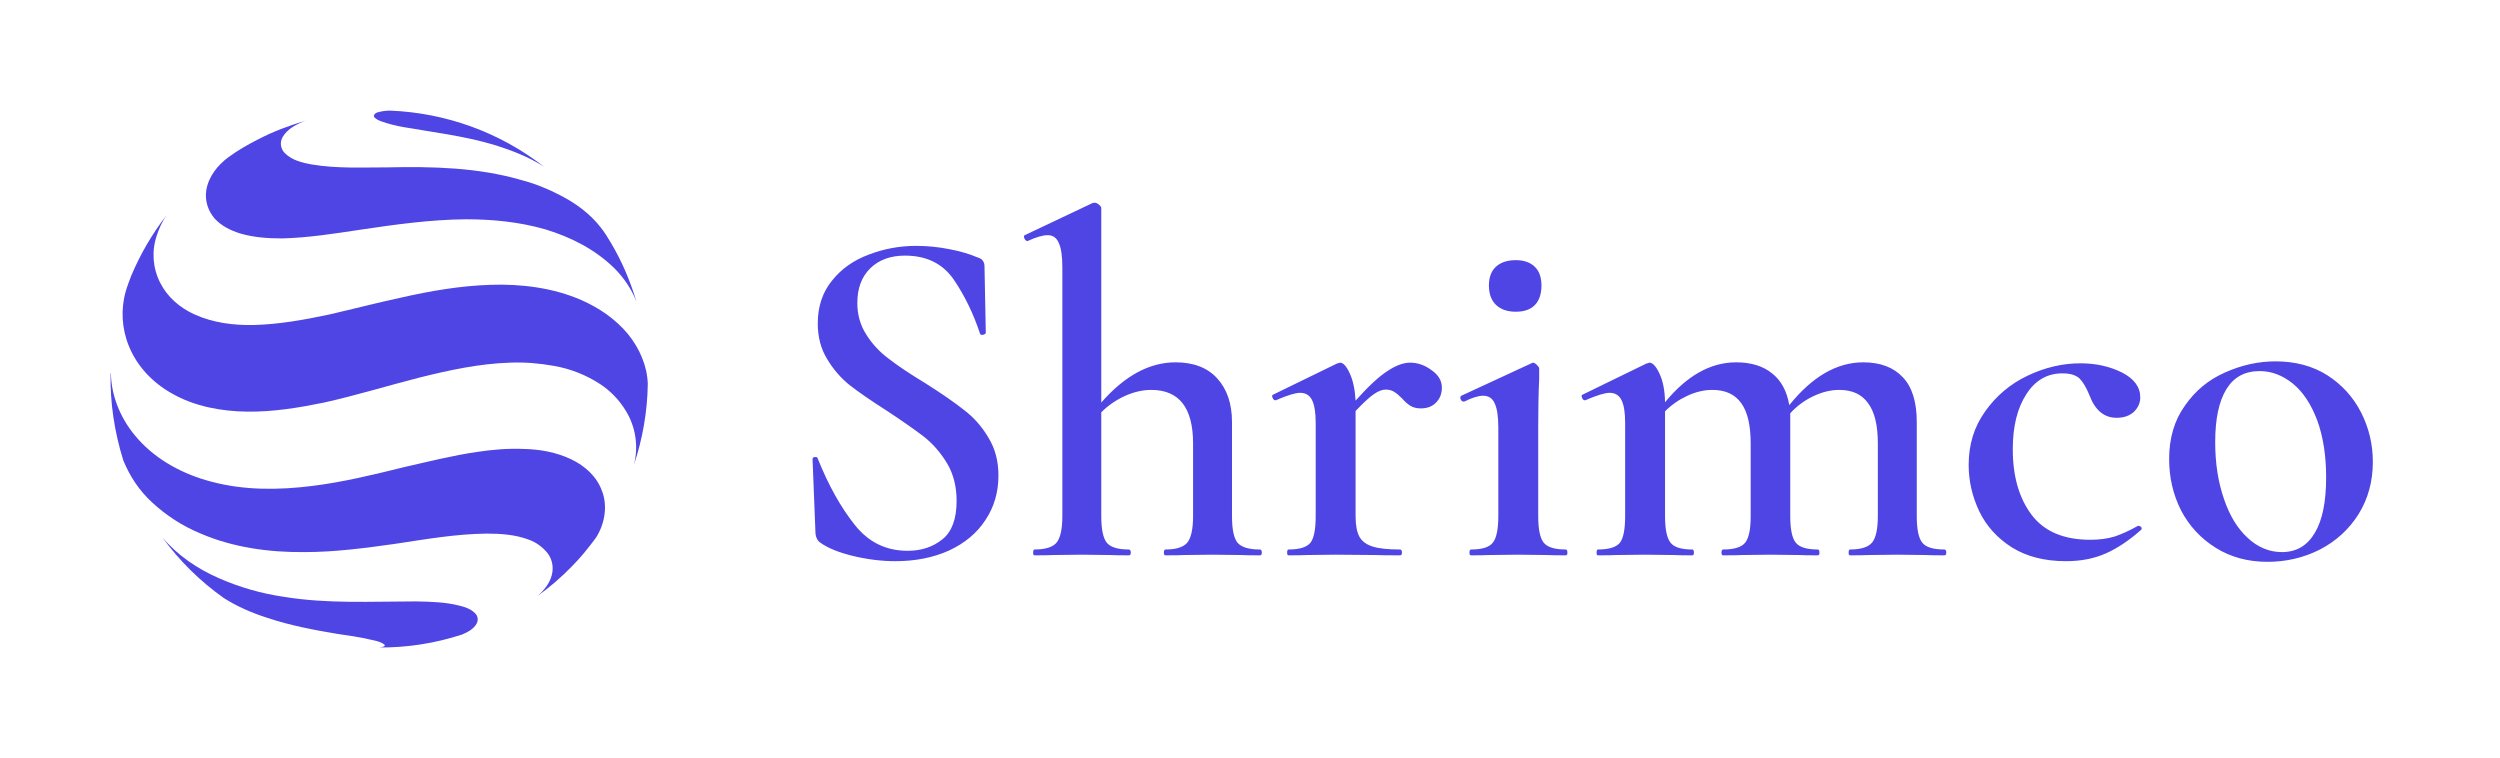
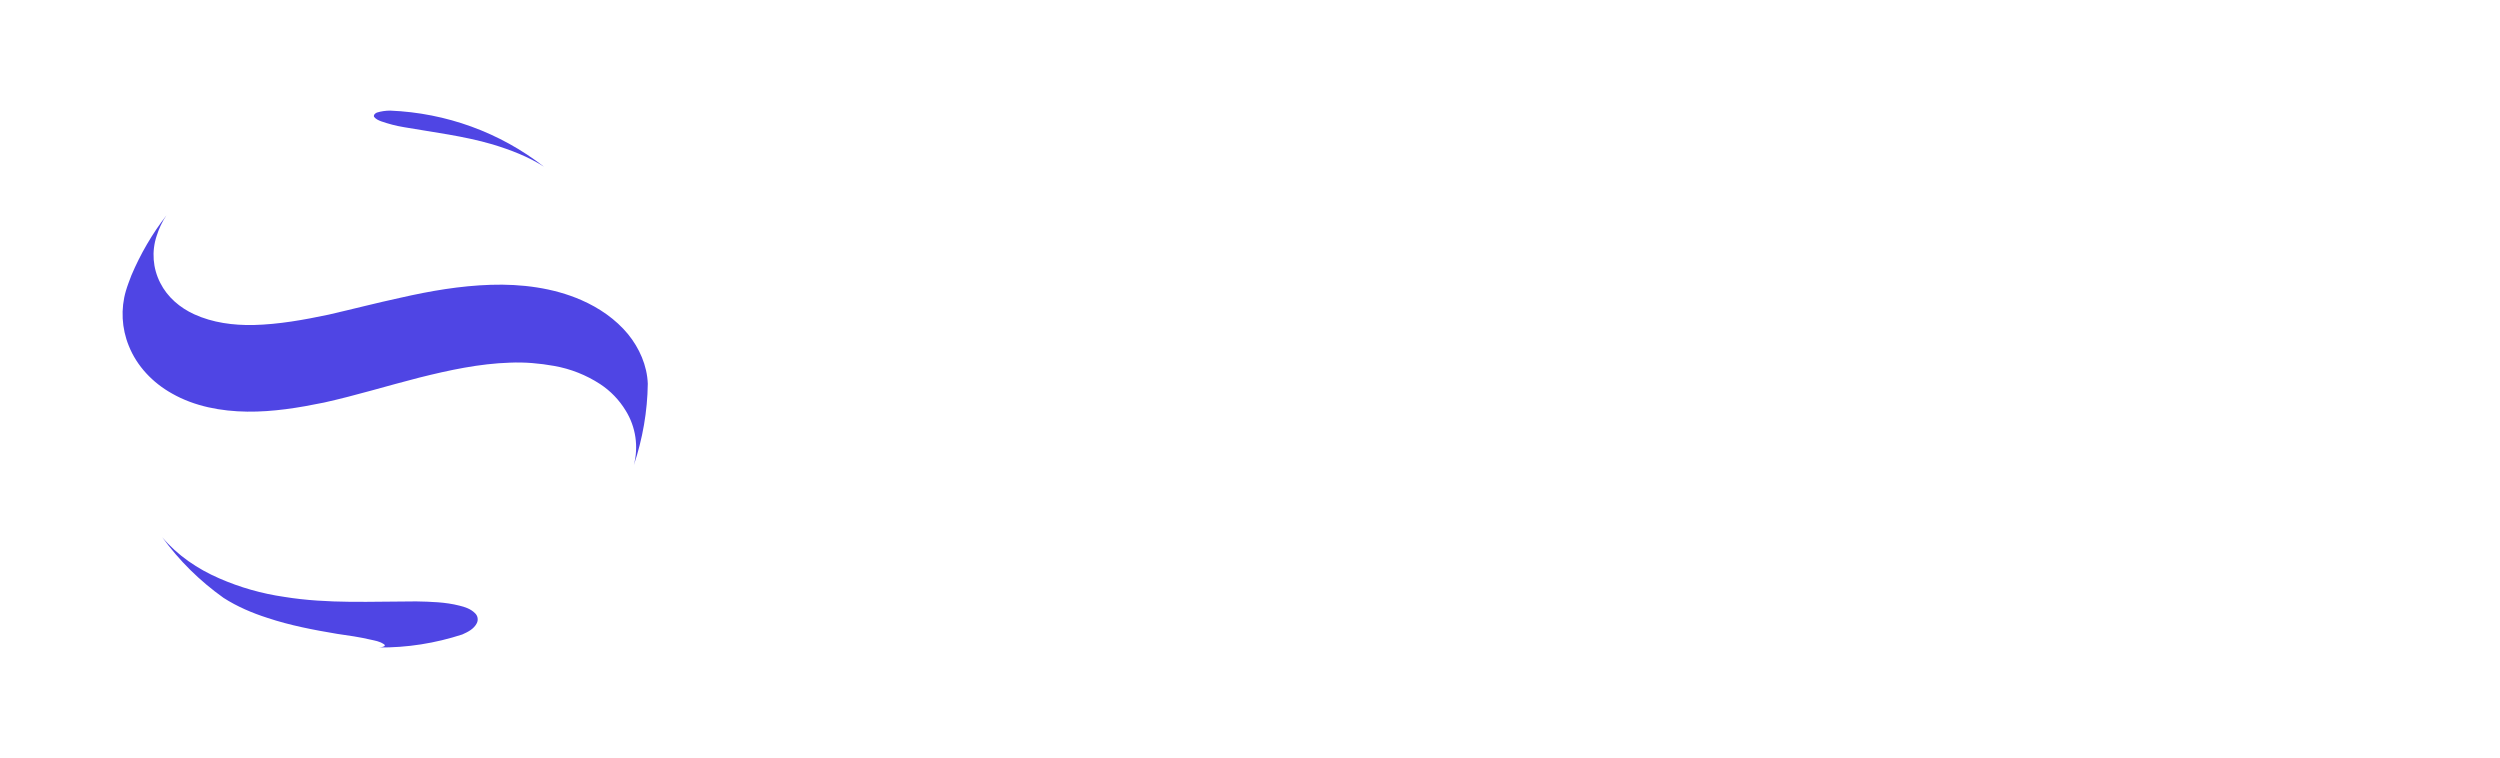
<svg xmlns="http://www.w3.org/2000/svg" version="1.1" viewBox="0 0 7.707 2.337">
  <g transform="matrix(1,0,0,1,2.397,0.625)">
    <g>
-       <path d=" M 0.274 0.407 Q 0.301 0.45 0.343 0.481 Q 0.384 0.513 0.455 0.556 Q 0.531 0.604 0.575 0.639 Q 0.62 0.673 0.65 0.724 Q 0.681 0.774 0.681 0.841 Q 0.681 0.918 0.641 0.978 Q 0.602 1.038 0.529 1.072 Q 0.456 1.105 0.363 1.105 Q 0.3 1.105 0.233 1.089 Q 0.167 1.073 0.132 1.048 Q 0.119 1.039 0.117 1.02 L 0.108 0.792 L 0.108 0.79 Q 0.108 0.784 0.116 0.784 Q 0.123 0.783 0.124 0.789 Q 0.174 0.913 0.238 0.993 Q 0.301 1.073 0.401 1.073 Q 0.465 1.073 0.509 1.037 Q 0.552 1.002 0.552 0.919 Q 0.552 0.853 0.523 0.804 Q 0.493 0.754 0.451 0.721 Q 0.408 0.688 0.335 0.64 Q 0.263 0.594 0.222 0.562 Q 0.181 0.529 0.153 0.482 Q 0.124 0.435 0.124 0.372 Q 0.124 0.294 0.168 0.24 Q 0.211 0.186 0.281 0.16 Q 0.351 0.133 0.427 0.133 Q 0.479 0.133 0.529 0.143 Q 0.581 0.153 0.615 0.168 Q 0.629 0.172 0.633 0.179 Q 0.638 0.186 0.638 0.196 L 0.642 0.4 Q 0.642 0.405 0.634 0.407 Q 0.626 0.409 0.624 0.403 Q 0.594 0.312 0.544 0.238 Q 0.493 0.163 0.393 0.163 Q 0.326 0.163 0.286 0.202 Q 0.246 0.241 0.246 0.309 Q 0.246 0.364 0.274 0.407 M 1.493 1.079 Q 1.493 1.087 1.487 1.087 Q 1.449 1.087 1.427 1.086 L 1.341 1.085 L 1.256 1.086 Q 1.233 1.087 1.196 1.087 Q 1.191 1.087 1.191 1.079 Q 1.191 1.069 1.196 1.069 Q 1.245 1.069 1.263 1.048 Q 1.281 1.026 1.281 0.966 L 1.281 0.742 Q 1.281 0.577 1.152 0.577 Q 1.112 0.577 1.07 0.596 Q 1.029 0.615 0.998 0.646 L 0.998 0.966 Q 0.998 1.027 1.015 1.048 Q 1.032 1.069 1.083 1.069 Q 1.089 1.069 1.089 1.079 Q 1.089 1.087 1.083 1.087 Q 1.046 1.087 1.023 1.086 L 0.938 1.085 L 0.852 1.086 Q 0.83 1.087 0.792 1.087 Q 0.788 1.087 0.788 1.079 Q 0.788 1.069 0.792 1.069 Q 0.842 1.069 0.86 1.048 Q 0.878 1.026 0.878 0.966 L 0.878 0.199 Q 0.878 0.147 0.867 0.124 Q 0.857 0.1 0.833 0.1 Q 0.81 0.1 0.771 0.118 L 0.77 0.118 Q 0.765 0.118 0.761 0.11 Q 0.758 0.102 0.762 0.1 L 0.971 0.001 L 0.978 -2.220446049250313e-16 Q 0.984 -2.220446049250313e-16 0.991 0.006 Q 0.998 0.012 0.998 0.016 L 0.998 0.616 Q 1.106 0.492 1.227 0.492 Q 1.31 0.492 1.355 0.541 Q 1.401 0.591 1.401 0.676 L 1.401 0.966 Q 1.401 1.027 1.418 1.048 Q 1.436 1.069 1.487 1.069 Q 1.493 1.069 1.493 1.079 M 2.016 0.516 Q 2.048 0.538 2.048 0.57 Q 2.048 0.598 2.03 0.616 Q 2.013 0.634 1.983 0.634 Q 1.964 0.634 1.951 0.626 Q 1.938 0.618 1.925 0.603 Q 1.911 0.589 1.901 0.583 Q 1.89 0.576 1.875 0.576 Q 1.859 0.576 1.84 0.589 Q 1.821 0.601 1.782 0.642 L 1.782 0.966 Q 1.782 1.008 1.794 1.03 Q 1.806 1.051 1.835 1.06 Q 1.863 1.069 1.919 1.069 Q 1.925 1.069 1.925 1.079 Q 1.925 1.087 1.919 1.087 Q 1.869 1.087 1.839 1.086 L 1.721 1.085 L 1.634 1.086 Q 1.613 1.087 1.575 1.087 Q 1.571 1.087 1.571 1.079 Q 1.571 1.069 1.575 1.069 Q 1.626 1.069 1.643 1.048 Q 1.659 1.027 1.659 0.966 L 1.659 0.679 Q 1.659 0.631 1.648 0.609 Q 1.637 0.586 1.611 0.586 Q 1.589 0.586 1.536 0.609 L 1.535 0.609 Q 1.529 0.609 1.526 0.601 Q 1.523 0.594 1.527 0.592 L 1.724 0.496 Q 1.733 0.493 1.734 0.493 Q 1.749 0.493 1.764 0.526 Q 1.779 0.558 1.782 0.61 Q 1.841 0.544 1.88 0.519 Q 1.919 0.493 1.95 0.493 Q 1.985 0.493 2.016 0.516 M 2.215 0.315 Q 2.193 0.294 2.193 0.255 Q 2.193 0.217 2.215 0.197 Q 2.237 0.177 2.276 0.177 Q 2.313 0.177 2.334 0.197 Q 2.355 0.217 2.355 0.255 Q 2.355 0.294 2.335 0.315 Q 2.315 0.336 2.276 0.336 Q 2.237 0.336 2.215 0.315 M 2.133 1.079 Q 2.133 1.069 2.138 1.069 Q 2.189 1.069 2.205 1.048 Q 2.222 1.027 2.222 0.966 L 2.222 0.693 Q 2.222 0.642 2.211 0.619 Q 2.201 0.595 2.175 0.595 Q 2.153 0.595 2.117 0.613 L 2.115 0.613 Q 2.109 0.613 2.106 0.606 Q 2.103 0.598 2.108 0.595 L 2.324 0.495 L 2.328 0.493 Q 2.334 0.493 2.341 0.5 Q 2.348 0.507 2.348 0.511 L 2.348 0.543 Q 2.345 0.606 2.345 0.691 L 2.345 0.966 Q 2.345 1.027 2.362 1.048 Q 2.379 1.069 2.43 1.069 Q 2.435 1.069 2.435 1.079 Q 2.435 1.087 2.43 1.087 Q 2.393 1.087 2.37 1.086 L 2.283 1.085 L 2.196 1.086 Q 2.175 1.087 2.138 1.087 Q 2.133 1.087 2.133 1.079 M 3.603 1.079 Q 3.603 1.087 3.597 1.087 Q 3.56 1.087 3.537 1.086 L 3.452 1.085 L 3.366 1.086 Q 3.344 1.087 3.306 1.087 Q 3.302 1.087 3.302 1.079 Q 3.302 1.069 3.306 1.069 Q 3.356 1.069 3.374 1.048 Q 3.392 1.026 3.392 0.966 L 3.392 0.742 Q 3.392 0.658 3.362 0.618 Q 3.333 0.577 3.273 0.577 Q 3.233 0.577 3.192 0.597 Q 3.152 0.616 3.122 0.649 L 3.122 0.664 L 3.122 0.966 Q 3.122 1.027 3.139 1.048 Q 3.156 1.069 3.207 1.069 Q 3.212 1.069 3.212 1.079 Q 3.212 1.087 3.207 1.087 Q 3.17 1.087 3.147 1.086 L 3.06 1.085 L 2.975 1.086 Q 2.952 1.087 2.915 1.087 Q 2.91 1.087 2.91 1.079 Q 2.91 1.069 2.915 1.069 Q 2.966 1.069 2.983 1.048 Q 3 1.027 3 0.966 L 3 0.742 Q 3 0.658 2.971 0.618 Q 2.942 0.577 2.882 0.577 Q 2.844 0.577 2.805 0.595 Q 2.766 0.613 2.736 0.643 L 2.736 0.966 Q 2.736 1.027 2.753 1.048 Q 2.769 1.069 2.82 1.069 Q 2.825 1.069 2.825 1.079 Q 2.825 1.087 2.82 1.087 Q 2.783 1.087 2.762 1.086 L 2.675 1.085 L 2.588 1.086 Q 2.567 1.087 2.529 1.087 Q 2.525 1.087 2.525 1.079 Q 2.525 1.069 2.529 1.069 Q 2.58 1.069 2.597 1.048 Q 2.613 1.027 2.613 0.966 L 2.613 0.679 Q 2.613 0.631 2.602 0.609 Q 2.591 0.586 2.565 0.586 Q 2.543 0.586 2.49 0.609 L 2.489 0.609 Q 2.483 0.609 2.48 0.601 Q 2.477 0.594 2.481 0.592 L 2.678 0.496 Q 2.687 0.493 2.688 0.493 Q 2.703 0.493 2.719 0.527 Q 2.735 0.561 2.736 0.615 Q 2.837 0.492 2.955 0.492 Q 3.024 0.492 3.066 0.526 Q 3.108 0.559 3.119 0.624 Q 3.225 0.492 3.347 0.492 Q 3.426 0.492 3.469 0.538 Q 3.512 0.583 3.512 0.676 L 3.512 0.966 Q 3.512 1.027 3.529 1.048 Q 3.546 1.069 3.597 1.069 Q 3.603 1.069 3.603 1.079 M 3.806 1.063 Q 3.738 1.02 3.705 0.952 Q 3.672 0.883 3.672 0.808 Q 3.672 0.714 3.723 0.643 Q 3.774 0.571 3.854 0.533 Q 3.934 0.495 4.017 0.495 Q 4.087 0.495 4.144 0.523 Q 4.201 0.552 4.201 0.6 Q 4.201 0.625 4.182 0.644 Q 4.162 0.663 4.128 0.663 Q 4.071 0.663 4.045 0.595 Q 4.03 0.558 4.014 0.542 Q 3.997 0.526 3.961 0.526 Q 3.891 0.526 3.85 0.59 Q 3.808 0.654 3.808 0.76 Q 3.808 0.885 3.866 0.962 Q 3.924 1.039 4.047 1.039 Q 4.089 1.039 4.122 1.029 Q 4.155 1.018 4.194 0.996 L 4.195 0.996 Q 4.2 0.996 4.204 1 Q 4.207 1.005 4.204 1.008 Q 4.149 1.057 4.095 1.081 Q 4.041 1.105 3.972 1.105 Q 3.874 1.105 3.806 1.063 M 4.434 1.064 Q 4.365 1.021 4.327 0.949 Q 4.29 0.876 4.29 0.79 Q 4.29 0.693 4.339 0.625 Q 4.387 0.556 4.463 0.523 Q 4.539 0.489 4.618 0.489 Q 4.71 0.489 4.778 0.532 Q 4.846 0.576 4.882 0.647 Q 4.918 0.718 4.918 0.799 Q 4.918 0.889 4.874 0.96 Q 4.83 1.03 4.755 1.069 Q 4.68 1.107 4.593 1.107 Q 4.503 1.107 4.434 1.064 M 4.739 1.018 Q 4.774 0.96 4.774 0.847 Q 4.774 0.747 4.747 0.672 Q 4.719 0.597 4.672 0.558 Q 4.624 0.519 4.569 0.519 Q 4.501 0.519 4.467 0.574 Q 4.432 0.63 4.432 0.738 Q 4.432 0.835 4.459 0.913 Q 4.485 0.99 4.532 1.033 Q 4.579 1.077 4.638 1.077 Q 4.704 1.077 4.739 1.018" fill="#4f45e4" fill-rule="nonzero" />
-     </g>
+       </g>
    <g />
    <g clip-path="url(&quot;#SvgjsClipPath1001&quot;)">
      <g clip-path="url(&quot;#SvgjsClipPath1000bd178173-2c79-4172-a6d5-64b9e85e4c5b&quot;)">
        <path d=" M -1.235 -0.278 C -1.222 -0.282 -1.208 -0.284 -1.194 -0.284 C -1.022 -0.277 -0.856 -0.217 -0.72 -0.111 C -0.768 -0.142 -0.823 -0.163 -0.879 -0.18 C -0.968 -0.206 -1.06 -0.217 -1.152 -0.233 C -1.176 -0.237 -1.199 -0.243 -1.222 -0.251 C -1.23 -0.254 -1.239 -0.258 -1.244 -0.265 C -1.246 -0.271 -1.24 -0.276 -1.235 -0.278 Z" fill="#4f45e4" transform="matrix(1,0,0,1,0,0)" fill-rule="nonzero" />
      </g>
      <g clip-path="url(&quot;#SvgjsClipPath1000bd178173-2c79-4172-a6d5-64b9e85e4c5b&quot;)">
-         <path d=" M -1.6 -0.196 C -1.554 -0.22 -1.505 -0.238 -1.455 -0.253 C -1.483 -0.242 -1.511 -0.228 -1.526 -0.202 C -1.535 -0.186 -1.532 -0.166 -1.519 -0.153 C -1.497 -0.131 -1.465 -0.123 -1.436 -0.118 C -1.359 -0.105 -1.28 -0.109 -1.203 -0.109 C -1.064 -0.112 -0.924 -0.109 -0.79 -0.07 C -0.748 -0.059 -0.708 -0.043 -0.67 -0.023 C -0.623 0.001 -0.579 0.033 -0.546 0.075 C -0.534 0.09 -0.524 0.106 -0.514 0.123 C -0.48 0.18 -0.454 0.241 -0.435 0.305 C -0.45 0.266 -0.474 0.231 -0.503 0.202 C -0.562 0.144 -0.637 0.106 -0.716 0.082 C -0.796 0.059 -0.879 0.051 -0.961 0.051 C -1.07 0.052 -1.178 0.067 -1.285 0.083 C -1.365 0.095 -1.446 0.108 -1.527 0.11 C -1.572 0.11 -1.616 0.107 -1.659 0.094 C -1.687 0.085 -1.715 0.071 -1.735 0.049 C -1.756 0.025 -1.766 -0.007 -1.761 -0.039 C -1.754 -0.081 -1.726 -0.116 -1.692 -0.141 C -1.663 -0.162 -1.632 -0.18 -1.6 -0.196 Z" fill="#4f45e4" transform="matrix(1,0,0,1,0,0)" fill-rule="nonzero" />
-       </g>
+         </g>
      <g clip-path="url(&quot;#SvgjsClipPath1000bd178173-2c79-4172-a6d5-64b9e85e4c5b&quot;)">
        <path d=" M -1.992 0.224 C -1.964 0.158 -1.928 0.096 -1.884 0.039 C -1.897 0.058 -1.907 0.08 -1.914 0.102 C -1.93 0.15 -1.926 0.202 -1.903 0.247 C -1.881 0.291 -1.842 0.324 -1.798 0.344 C -1.741 0.37 -1.678 0.378 -1.616 0.377 C -1.537 0.375 -1.46 0.361 -1.384 0.345 C -1.31 0.328 -1.237 0.309 -1.163 0.293 C -1.071 0.272 -0.978 0.256 -0.884 0.253 C -0.79 0.25 -0.692 0.262 -0.605 0.3 C -0.55 0.324 -0.499 0.359 -0.461 0.405 C -0.426 0.448 -0.402 0.502 -0.4 0.558 C -0.401 0.643 -0.416 0.728 -0.443 0.809 C -0.428 0.752 -0.437 0.691 -0.468 0.641 C -0.488 0.608 -0.515 0.58 -0.547 0.559 C -0.59 0.531 -0.638 0.512 -0.689 0.503 C -0.734 0.495 -0.779 0.491 -0.825 0.493 C -0.919 0.496 -1.012 0.516 -1.104 0.539 C -1.202 0.564 -1.299 0.594 -1.398 0.616 C -1.476 0.632 -1.555 0.645 -1.635 0.644 C -1.715 0.643 -1.797 0.628 -1.867 0.588 C -1.926 0.555 -1.975 0.504 -2 0.441 C -2.022 0.387 -2.025 0.327 -2.009 0.272 C -2.004 0.255 -1.998 0.24 -1.992 0.224 Z" fill="#4f45e4" transform="matrix(1,0,0,1,0,0)" fill-rule="nonzero" />
      </g>
      <g clip-path="url(&quot;#SvgjsClipPath1000bd178173-2c79-4172-a6d5-64b9e85e4c5b&quot;)">
-         <path d=" M -2.056 0.526 L -2.055 0.526 C -2.054 0.601 -2.021 0.674 -1.971 0.729 C -1.912 0.795 -1.83 0.838 -1.745 0.86 C -1.644 0.887 -1.537 0.886 -1.434 0.873 C -1.338 0.861 -1.244 0.838 -1.151 0.815 C -1.076 0.798 -1.001 0.779 -0.925 0.768 C -0.878 0.761 -0.831 0.757 -0.783 0.759 C -0.733 0.76 -0.682 0.769 -0.636 0.791 C -0.594 0.811 -0.557 0.844 -0.541 0.889 C -0.523 0.936 -0.533 0.991 -0.56 1.033 C -0.583 1.064 -0.607 1.094 -0.634 1.121 C -0.667 1.155 -0.703 1.186 -0.741 1.213 C -0.718 1.194 -0.698 1.168 -0.694 1.138 C -0.691 1.117 -0.697 1.095 -0.71 1.079 C -0.725 1.061 -0.744 1.047 -0.766 1.039 C -0.808 1.023 -0.853 1.02 -0.897 1.02 C -0.993 1.021 -1.088 1.038 -1.182 1.052 C -1.274 1.065 -1.366 1.077 -1.459 1.077 C -1.567 1.078 -1.678 1.063 -1.778 1.02 C -1.834 0.997 -1.885 0.964 -1.929 0.923 C -1.968 0.887 -1.997 0.843 -2.017 0.794 C -2.044 0.707 -2.058 0.617 -2.056 0.526 Z" fill="#4f45e4" transform="matrix(1,0,0,1,0,0)" fill-rule="nonzero" />
-       </g>
+         </g>
      <g clip-path="url(&quot;#SvgjsClipPath1000bd178173-2c79-4172-a6d5-64b9e85e4c5b&quot;)">
        <path d=" M -1.897 1.031 C -1.85 1.087 -1.788 1.129 -1.721 1.158 C -1.657 1.186 -1.59 1.205 -1.521 1.215 C -1.386 1.237 -1.25 1.229 -1.114 1.229 C -1.069 1.23 -1.024 1.231 -0.981 1.242 C -0.964 1.246 -0.946 1.252 -0.933 1.265 C -0.924 1.273 -0.922 1.286 -0.927 1.296 C -0.936 1.314 -0.954 1.323 -0.972 1.331 C -1.055 1.358 -1.142 1.372 -1.23 1.371 C -1.224 1.371 -1.218 1.37 -1.212 1.367 C -1.209 1.365 -1.212 1.361 -1.215 1.36 C -1.227 1.352 -1.241 1.35 -1.254 1.347 C -1.288 1.339 -1.323 1.334 -1.358 1.329 C -1.43 1.317 -1.503 1.303 -1.572 1.28 C -1.619 1.265 -1.666 1.245 -1.708 1.218 C -1.781 1.166 -1.845 1.103 -1.897 1.031 Z" fill="#4f45e4" transform="matrix(1,0,0,1,0,0)" fill-rule="nonzero" />
      </g>
    </g>
  </g>
  <defs>
    <clipPath id="SvgjsClipPath1001">
      <path d=" M -2.056 -0.284 h 1.656 v 1.655 h -1.656 Z" />
    </clipPath>
    <clipPath id="SvgjsClipPath1000bd178173-2c79-4172-a6d5-64b9e85e4c5b">
      <path d=" M -2.056 -0.284 L -0.4 -0.284 L -0.4 1.371 L -2.056 1.371 Z" />
    </clipPath>
  </defs>
</svg>